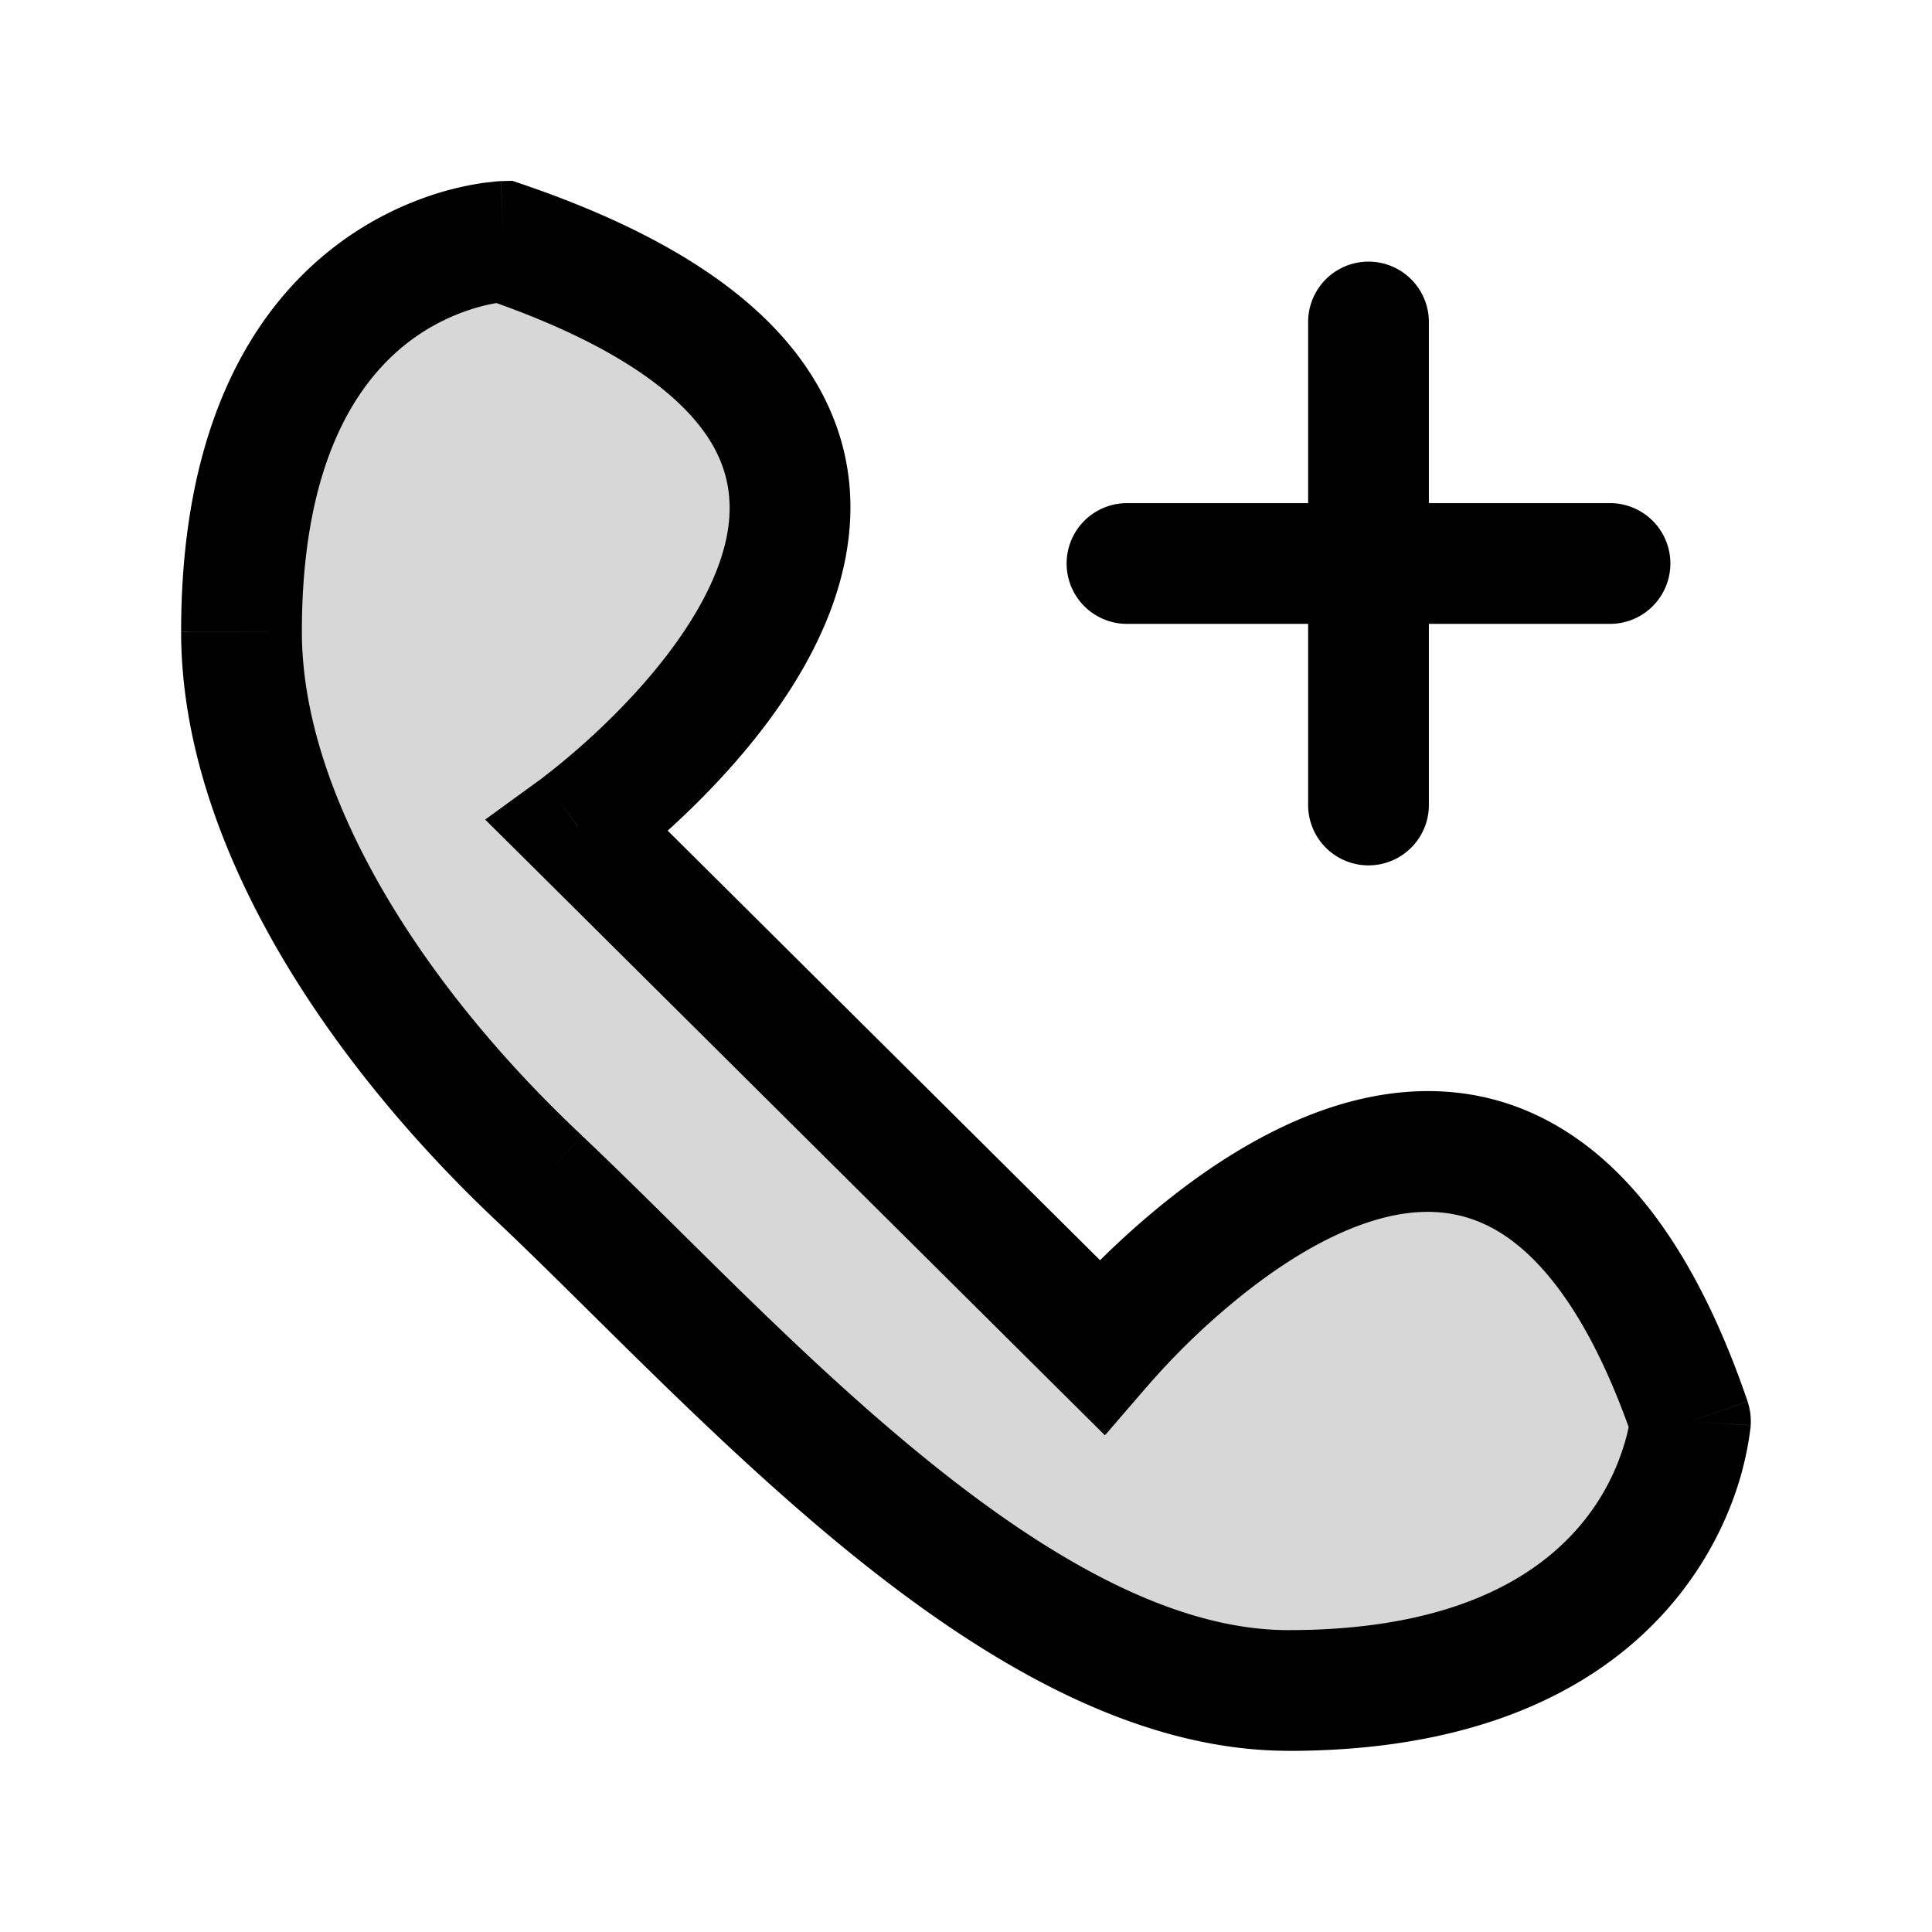
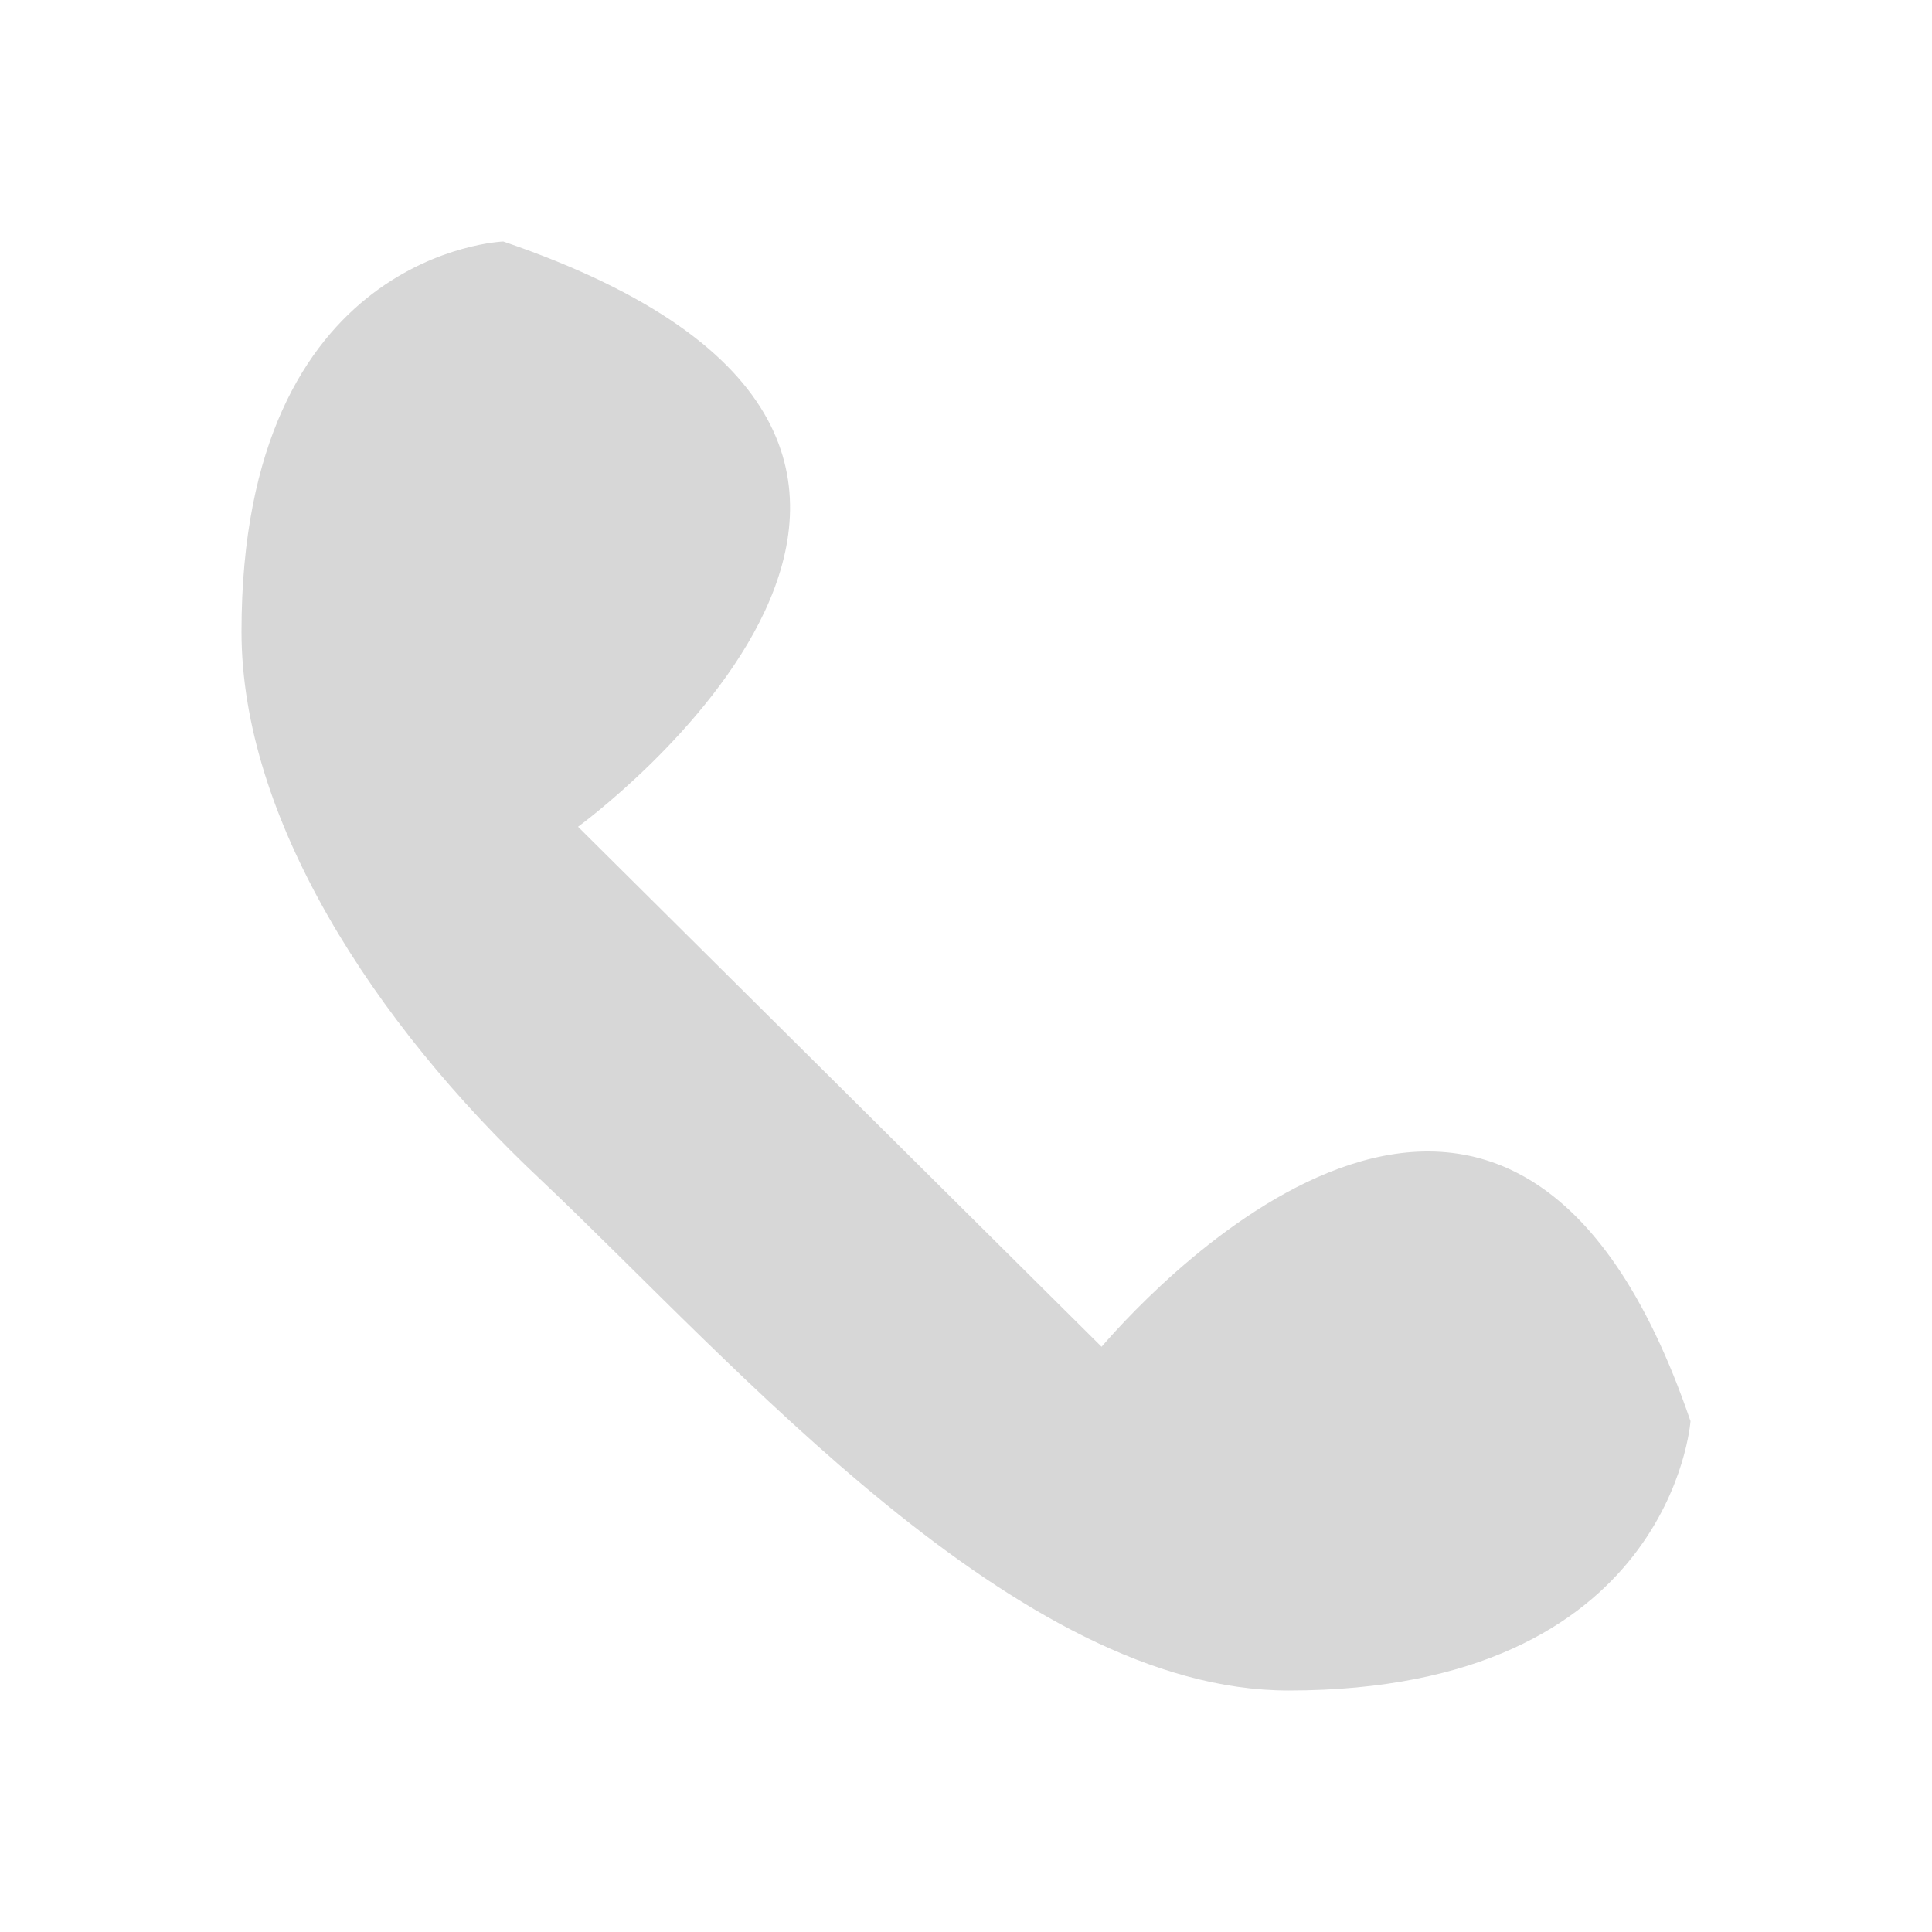
<svg xmlns="http://www.w3.org/2000/svg" width="24" height="24" fill="none" viewBox="0 0 24 24">
  <path fill="#000" fill-opacity=".16" d="m7.18 10.27 6.504 6.46c.697-.807 5.11-5.538 7.316.924 0 0-.232 3.346-4.994 3.346-3.367 0-6.851-4.038-9.29-6.346C4.626 12.692 3 10.154 3 7.846 3 3.116 6.252 3 6.252 3c7.432 2.538.929 7.27.929 7.27" />
-   <path fill="#000" d="m7.18 10.27-.44-.607-.713.518.625.62zm6.504 6.46-.529.533.571.567.526-.61zm7.316.924.748.052a.8.8 0 0 0-.038-.294zm-14.284-3 .516-.545-.003-.002zM6.252 3l.242-.71-.13-.044-.139.004zM20 7.75a.75.75 0 0 0 0-1.5zm-6-1.5a.75.75 0 0 0 0 1.5zM17.75 4a.75.75 0 0 0-1.5 0zm-1.5 6a.75.75 0 0 0 1.5 0zm-9.598.801 6.503 6.462 1.058-1.064-6.504-6.462zm7.6 6.42a9 9 0 0 1 1.04-1.02c.511-.427 1.112-.825 1.715-1.021.586-.19 1.125-.178 1.624.129.526.324 1.136 1.054 1.66 2.587l1.419-.485c-.58-1.697-1.35-2.799-2.293-3.38-.97-.598-1.992-.564-2.873-.278-.862.28-1.633.812-2.214 1.297-.588.49-1.023.97-1.214 1.19zm6.748.433a54 54 0 0 1-.748-.053v-.007.01l-.01.067a2 2 0 0 1-.07.286 2.8 2.8 0 0 1-.474.908c-.493.631-1.51 1.385-3.692 1.385v1.5c2.58 0 4.06-.92 4.874-1.962.394-.505.61-1.01.726-1.392a4 4 0 0 0 .14-.664l.001-.015v-.006l.001-.003v-.001zm-4.994 2.596c-1.407 0-2.944-.858-4.52-2.14-1.57-1.276-2.985-2.8-4.254-4L6.2 15.198c1.17 1.106 2.715 2.755 4.339 4.075 1.617 1.315 3.506 2.476 5.467 2.476zM7.23 14.107C5.191 12.194 3.75 9.842 3.75 7.847h-1.5c0 2.619 1.81 5.343 3.953 7.354zM3.75 7.847c0-2.174.734-3.147 1.33-3.602.316-.24.63-.365.864-.43a2 2 0 0 1 .342-.066H6.28c-.001 0-.002 0-.028-.749l-.028-.75H6.22a1 1 0 0 0-.068.005l-.144.016a4 4 0 0 0-.465.098 4.1 4.1 0 0 0-1.372.684C3.14 3.838 2.25 5.288 2.25 7.846zM6.01 3.71c1.783.609 2.56 1.296 2.863 1.855.284.522.237 1.087-.05 1.706-.293.63-.8 1.227-1.267 1.683a9 9 0 0 1-.816.708l-.001.001.442.606c.44.607.441.607.441.606h.001l.002-.002.005-.003.018-.014a6 6 0 0 0 .274-.216c.176-.145.418-.354.683-.614.521-.51 1.175-1.254 1.578-2.123.41-.882.595-1.976.008-3.055C9.624 3.807 8.426 2.95 6.494 2.29zM20 6.25h-6v1.5h6zM16.25 4v6h1.5V4z" />
</svg>